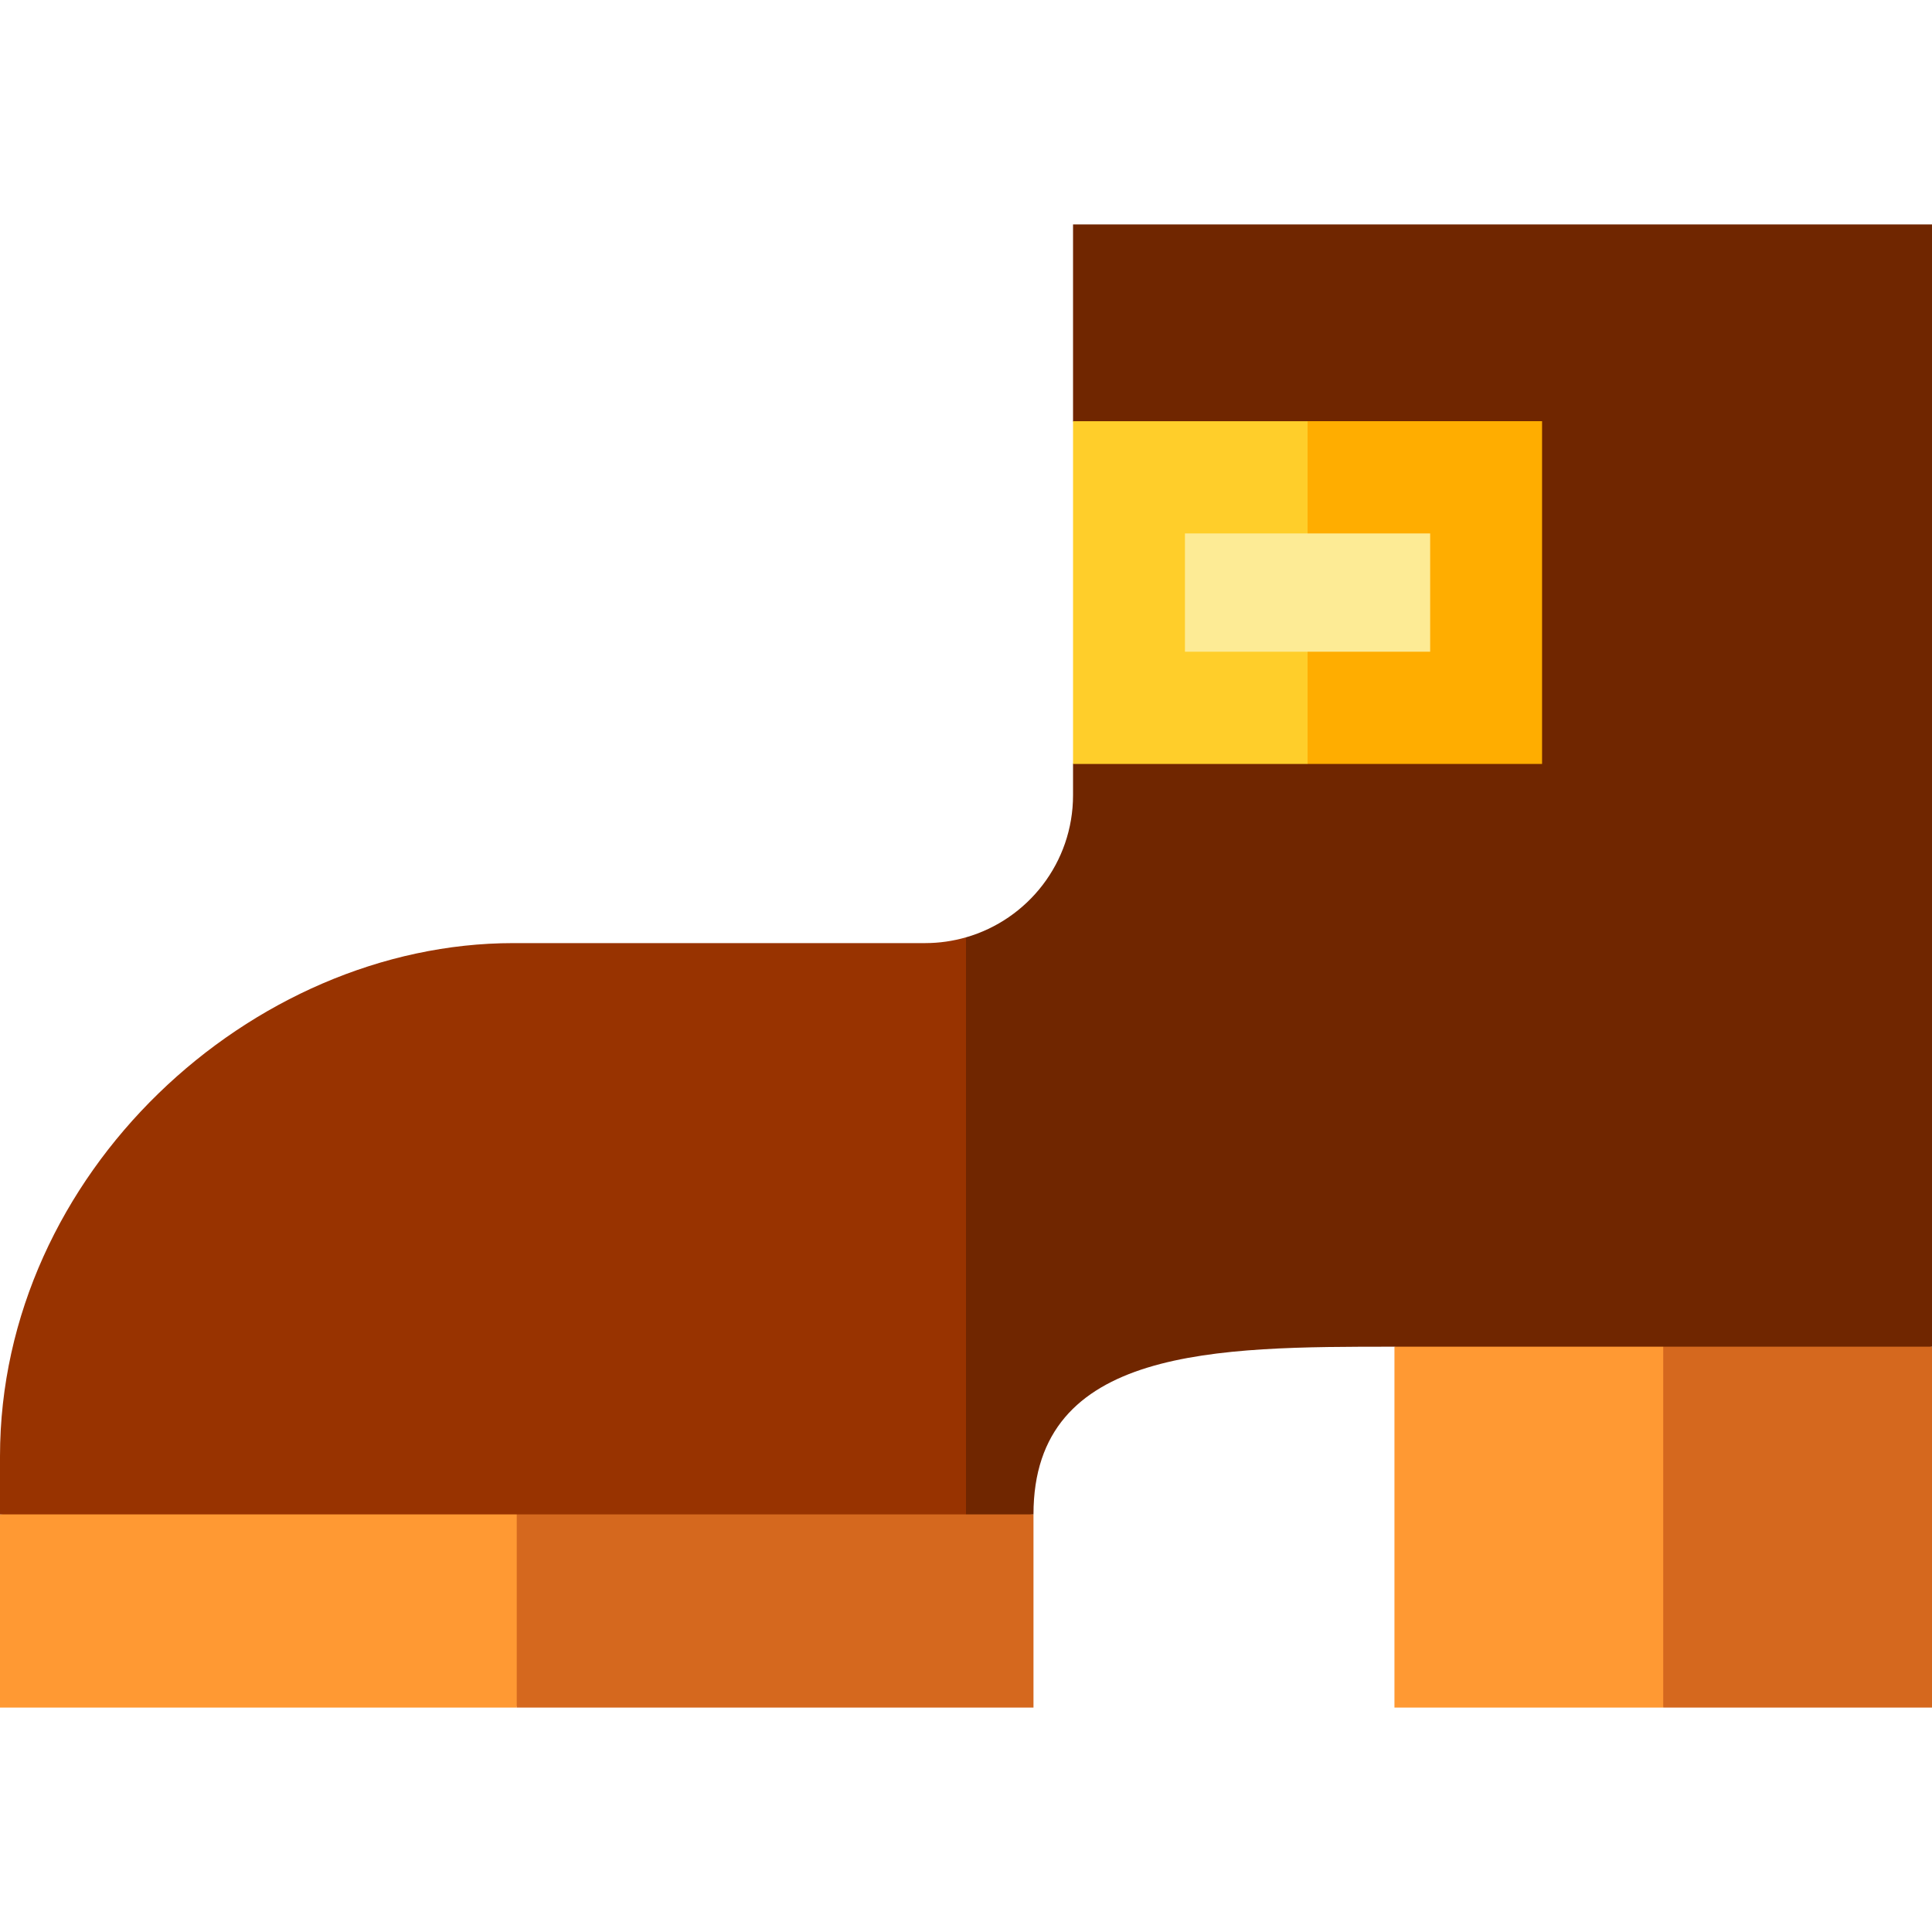
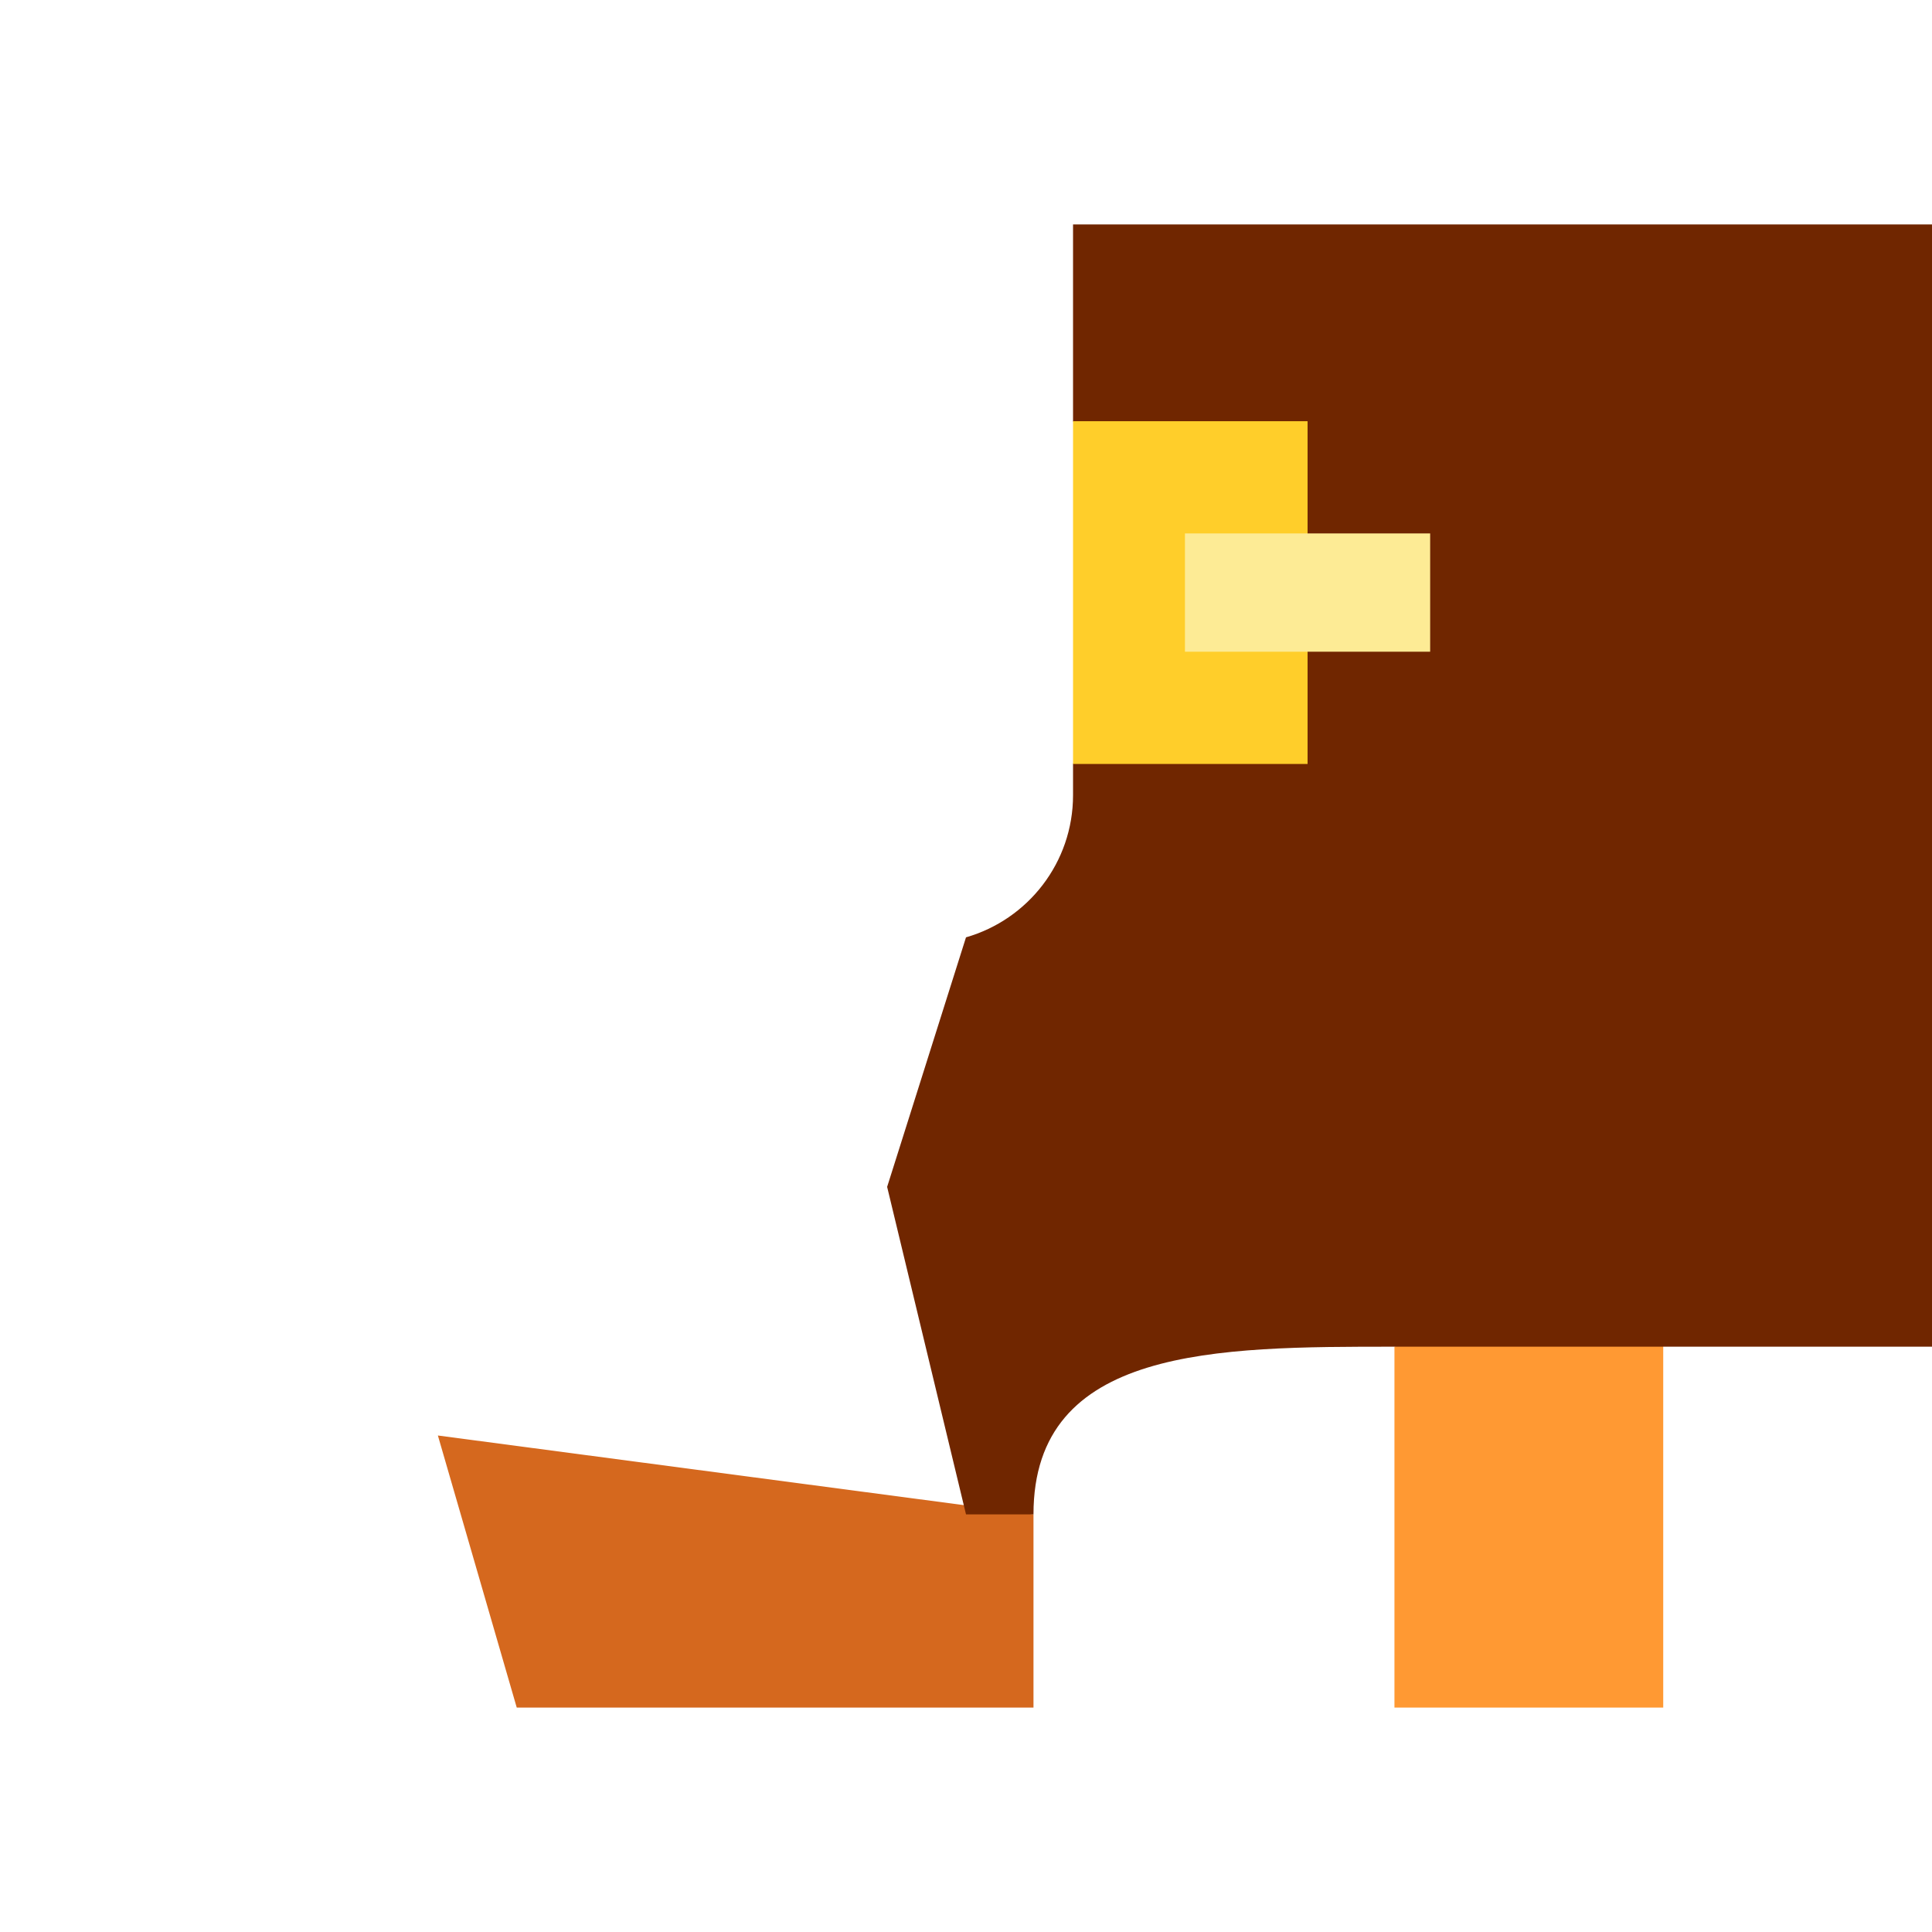
<svg xmlns="http://www.w3.org/2000/svg" version="1.1" id="Layer_1" viewBox="0 0 512 512" xml:space="preserve">
-   <polygon style="fill:#D5681E;" points="512,356.887 419.872,335.988 440.772,452.528 512,452.528 " />
  <polygon style="fill:#FF9933;" points="369.544,356.887 369.544,452.528 440.772,452.528 440.772,335.988 " />
  <polygon style="fill:#D5681E;" points="136.942,452.528 273.884,452.528 273.884,401.321 116.043,380.422 " />
-   <polygon style="fill:#FF9933;" points="0,401.321 0,452.528 136.942,452.528 136.942,380.422 " />
  <path style="fill:#702600;" d="M284.367,59.472v52.149l20.899,45.418l-20.899,45.418v8.276c0,17.89-11.989,32.971-28.367,37.673  l-20.899,66.131L256,401.321h17.884c0-44.434,48.569-44.434,95.659-44.434H512V59.472H284.367z" />
-   <polygon style="fill:#FFAD00;" points="408.665,111.622 346.516,111.622 325.616,157.04 346.516,202.457 408.665,202.457 " />
  <rect x="284.369" y="111.626" style="fill:#FFCE2A;" width="62.151" height="90.833" />
  <rect x="314.023" y="141.364" style="fill:#FDEB95;" width="64.982" height="31.347" />
-   <path style="fill:#983300;" d="M245.165,249.933H136.04C66.637,249.933,0,310.84,0,385.974v15.347h256V248.405  C252.558,249.393,248.926,249.933,245.165,249.933z" />
</svg>